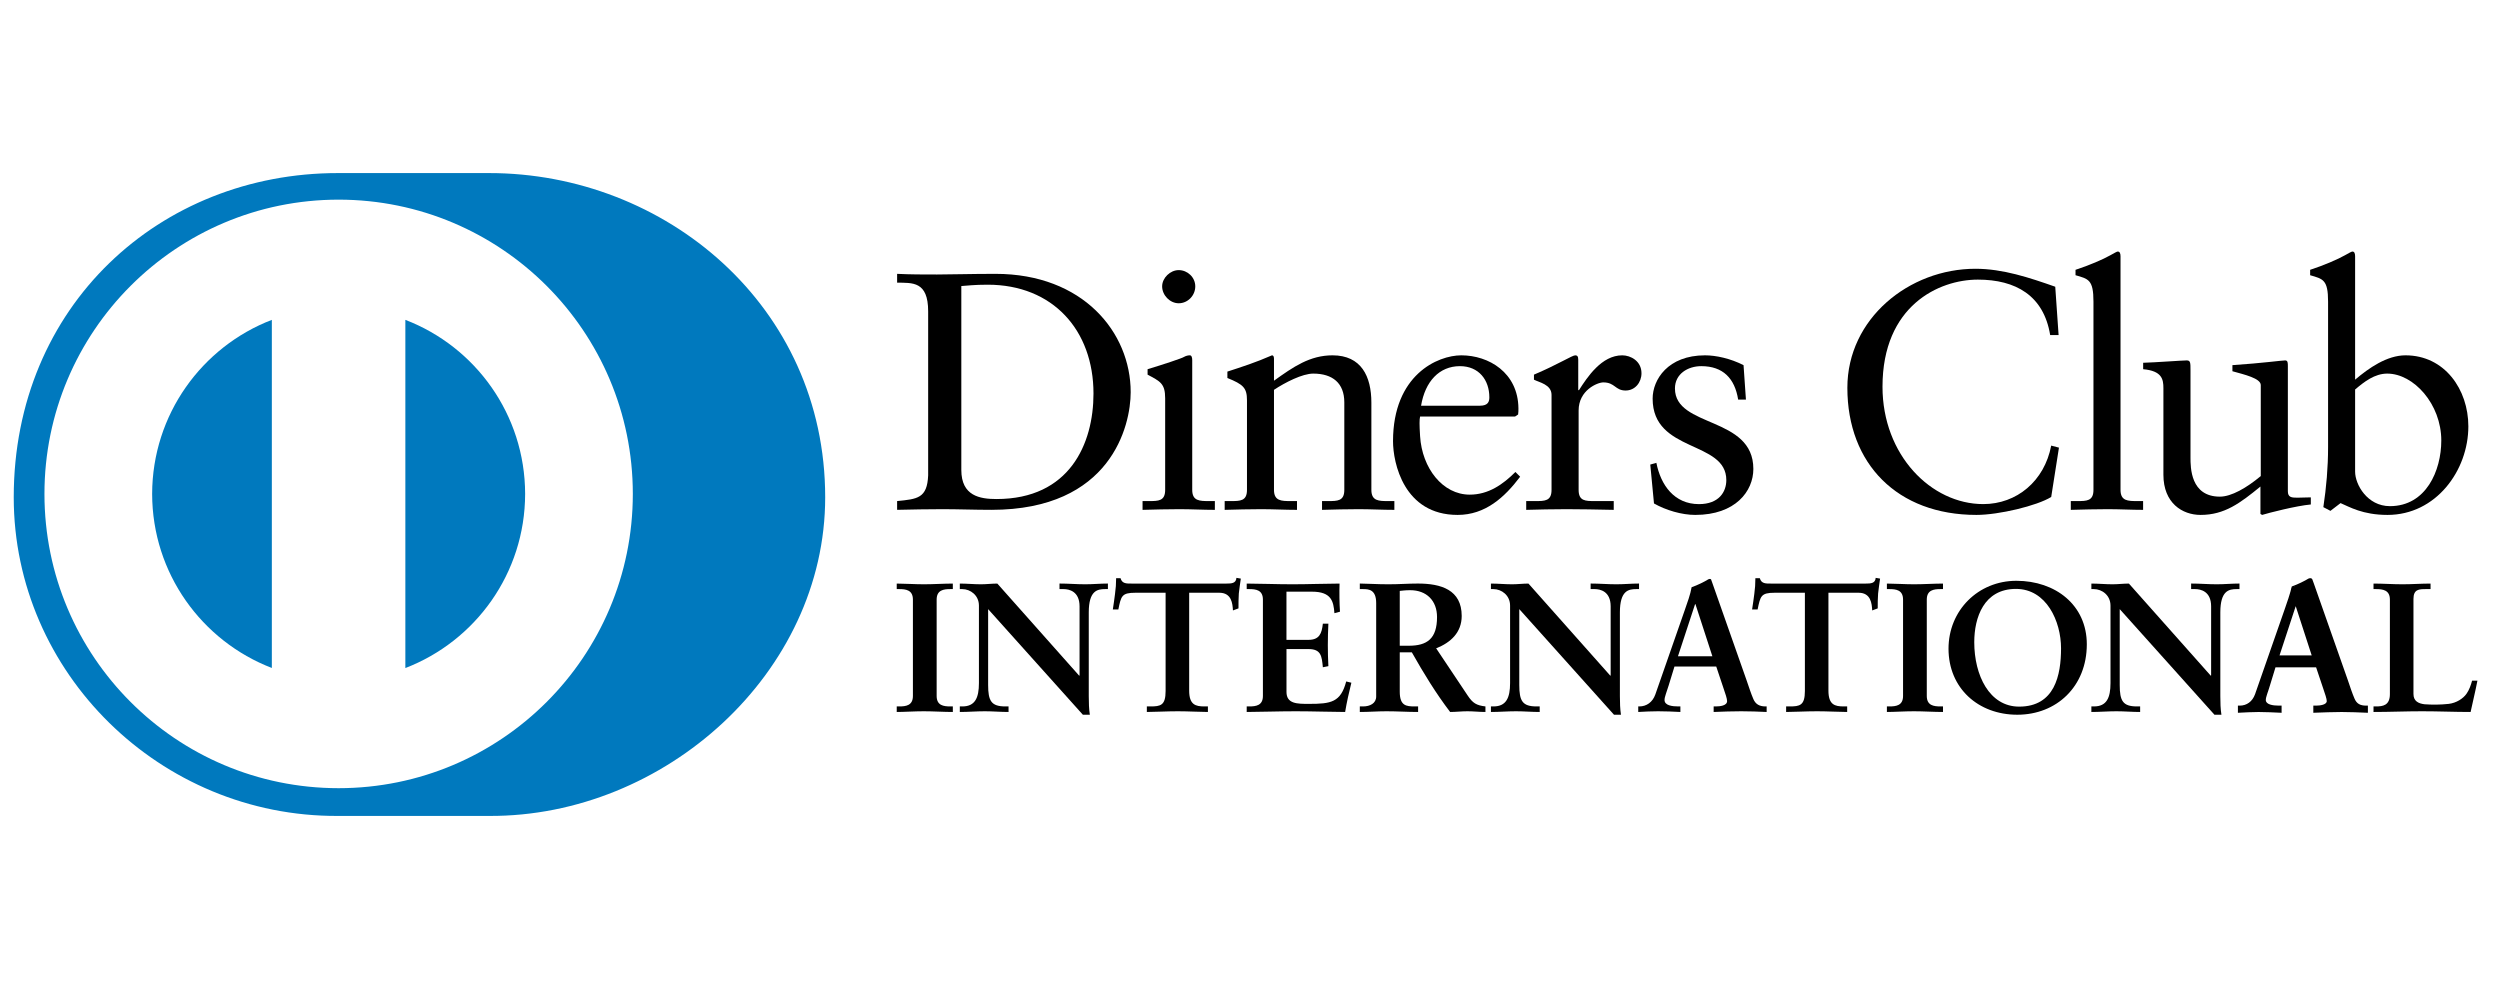
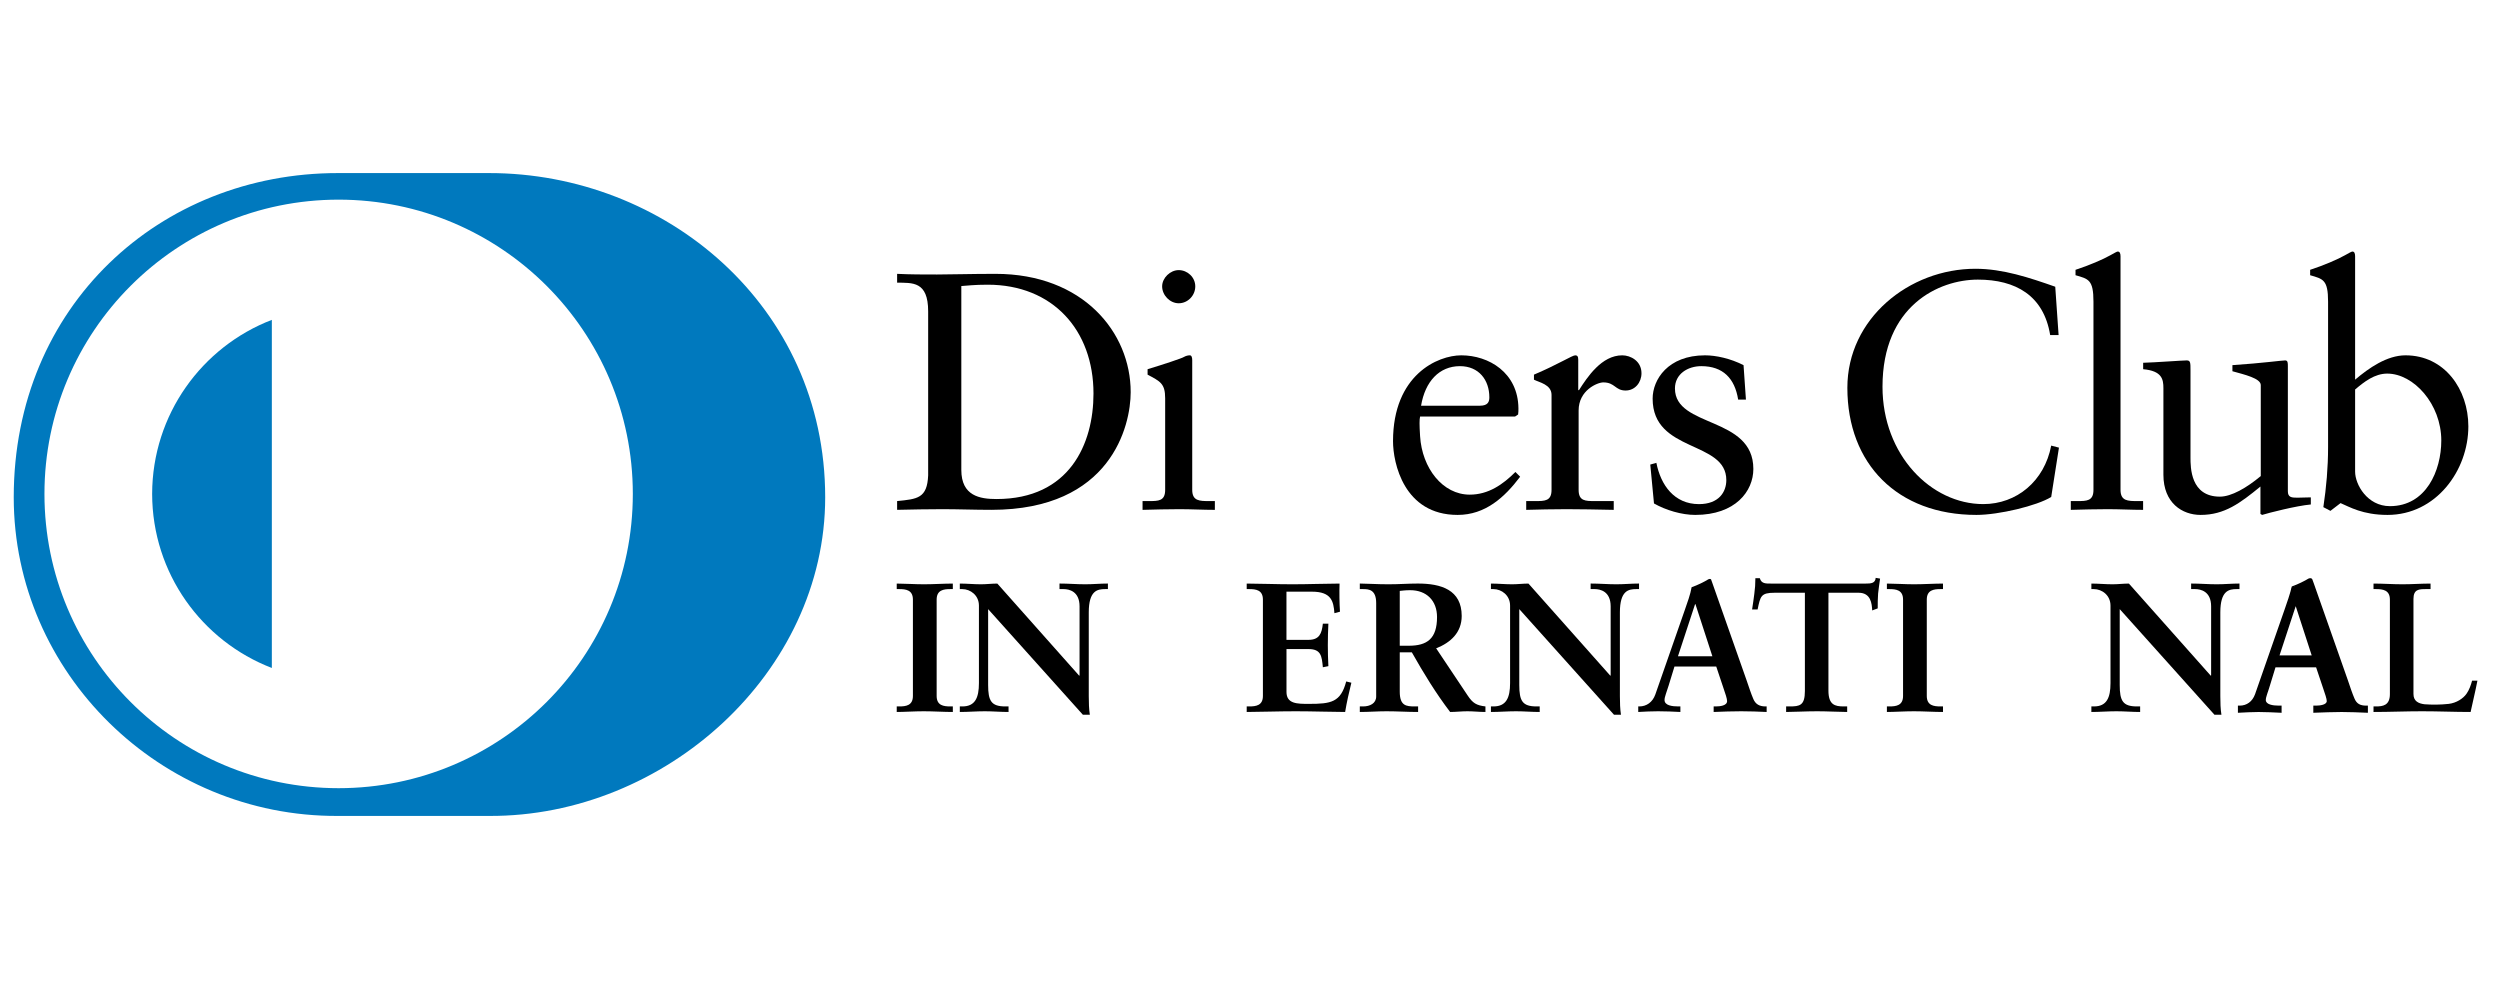
<svg xmlns="http://www.w3.org/2000/svg" width="91" height="36" viewBox="0 0 91 36" fill="none">
  <g clip-path="url(#clip0_18402_34821)">
    <path d="M33.785 11.334C33.785 10.227 33.208 10.3 32.655 10.288V9.968C33.134 9.992 33.626 9.992 34.107 9.992C34.623 9.992 35.325 9.968 36.236 9.968C39.422 9.968 41.157 12.097 41.157 14.276C41.157 15.495 40.444 18.558 36.088 18.558C35.46 18.558 34.881 18.534 34.303 18.534C33.75 18.534 33.208 18.546 32.655 18.558V18.239C33.392 18.165 33.75 18.14 33.785 17.303L33.785 11.334ZM34.992 17.107C34.992 18.054 35.669 18.165 36.272 18.165C38.93 18.165 39.803 16.159 39.803 14.325C39.803 12.024 38.326 10.363 35.952 10.363C35.447 10.363 35.214 10.399 34.992 10.412L34.992 17.107Z" fill="black" />
    <path d="M41.589 18.239H41.822C42.166 18.239 42.412 18.239 42.412 17.832V14.497C42.412 13.957 42.228 13.881 41.772 13.637V13.439C42.35 13.266 43.04 13.034 43.089 12.996C43.175 12.947 43.249 12.934 43.311 12.934C43.371 12.934 43.397 13.008 43.397 13.107V17.832C43.397 18.239 43.668 18.239 44.012 18.239H44.221V18.559C43.802 18.559 43.371 18.534 42.929 18.534C42.486 18.534 42.043 18.547 41.589 18.559L41.589 18.239ZM42.905 11.039C42.584 11.039 42.302 10.744 42.302 10.424C42.302 10.116 42.597 9.832 42.905 9.832C43.224 9.832 43.508 10.092 43.508 10.424C43.508 10.757 43.236 11.039 42.905 11.039Z" fill="black" />
-     <path d="M45.39 14.571C45.39 14.116 45.254 13.993 44.677 13.759V13.526C45.206 13.354 45.709 13.193 46.3 12.934C46.337 12.934 46.373 12.959 46.373 13.057V13.858C47.076 13.354 47.679 12.934 48.504 12.934C49.549 12.934 49.918 13.697 49.918 14.657V17.832C49.918 18.239 50.189 18.239 50.534 18.239H50.755V18.559C50.323 18.559 49.893 18.534 49.451 18.534C49.008 18.534 48.564 18.547 48.122 18.559V18.239H48.343C48.688 18.239 48.933 18.239 48.933 17.832V14.646C48.933 13.943 48.504 13.599 47.802 13.599C47.409 13.599 46.781 13.919 46.373 14.19V17.832C46.373 18.239 46.645 18.239 46.99 18.239H47.211V18.559C46.781 18.559 46.35 18.534 45.907 18.534C45.464 18.534 45.02 18.547 44.578 18.559V18.239H44.8C45.144 18.239 45.39 18.239 45.39 17.832L45.39 14.571Z" fill="black" />
    <path d="M51.691 15.162C51.665 15.273 51.665 15.457 51.691 15.876C51.763 17.045 52.516 18.005 53.499 18.005C54.176 18.005 54.706 17.636 55.161 17.18L55.333 17.353C54.766 18.104 54.065 18.743 53.057 18.743C51.1 18.743 50.706 16.848 50.706 16.061C50.706 13.648 52.33 12.934 53.191 12.934C54.188 12.934 55.259 13.561 55.271 14.866C55.271 14.941 55.271 15.014 55.259 15.088L55.148 15.162H51.691ZM53.869 14.768C54.176 14.768 54.212 14.608 54.212 14.461C54.212 13.833 53.831 13.328 53.142 13.328C52.392 13.328 51.875 13.881 51.727 14.768H53.869Z" fill="black" />
    <path d="M55.554 18.239H55.887C56.23 18.239 56.476 18.239 56.476 17.832V14.374C56.476 13.993 56.022 13.919 55.836 13.82V13.637C56.735 13.255 57.227 12.934 57.339 12.934C57.412 12.934 57.448 12.971 57.448 13.095V14.202H57.474C57.781 13.723 58.299 12.934 59.049 12.934C59.357 12.934 59.75 13.143 59.75 13.586C59.75 13.919 59.517 14.215 59.172 14.215C58.789 14.215 58.789 13.919 58.359 13.919C58.15 13.919 57.462 14.202 57.462 14.941V17.832C57.462 18.239 57.707 18.239 58.052 18.239H58.74V18.559C58.064 18.546 57.549 18.534 57.019 18.534C56.514 18.534 55.997 18.547 55.554 18.559L55.554 18.239Z" fill="black" />
    <path d="M60.292 16.848C60.452 17.66 60.944 18.35 61.842 18.35C62.567 18.35 62.838 17.907 62.838 17.476C62.838 16.023 60.156 16.491 60.156 14.51C60.156 13.82 60.71 12.934 62.063 12.934C62.457 12.934 62.985 13.046 63.465 13.292L63.552 14.546H63.269C63.146 13.772 62.716 13.328 61.927 13.328C61.435 13.328 60.968 13.612 60.968 14.14C60.968 15.582 63.822 15.137 63.822 17.069C63.822 17.881 63.17 18.743 61.706 18.743C61.214 18.743 60.636 18.571 60.205 18.326L60.07 16.91L60.292 16.848Z" fill="black" />
    <path d="M74.933 12.196H74.626C74.392 10.757 73.371 10.178 71.994 10.178C70.578 10.178 68.523 11.125 68.523 14.078C68.523 16.566 70.296 18.349 72.19 18.349C73.408 18.349 74.418 17.513 74.664 16.22L74.946 16.294L74.664 18.09C74.147 18.411 72.756 18.743 71.943 18.743C69.065 18.743 67.244 16.885 67.244 14.116C67.244 11.593 69.496 9.783 71.907 9.783C72.903 9.783 73.863 10.104 74.811 10.437L74.933 12.196Z" fill="black" />
    <path d="M75.377 18.239H75.61C75.955 18.239 76.202 18.239 76.202 17.832V10.978C76.202 10.178 76.018 10.153 75.549 10.018V9.821C76.042 9.661 76.558 9.439 76.817 9.291C76.951 9.218 77.051 9.156 77.087 9.156C77.162 9.156 77.187 9.23 77.187 9.329V17.832C77.187 18.239 77.457 18.239 77.802 18.239H78.009V18.559C77.593 18.559 77.162 18.534 76.719 18.534C76.276 18.534 75.833 18.547 75.377 18.559L75.377 18.239Z" fill="black" />
    <path d="M83.278 17.881C83.278 18.104 83.412 18.116 83.621 18.116C83.769 18.116 83.953 18.104 84.114 18.104V18.363C83.584 18.411 82.575 18.67 82.341 18.743L82.28 18.706V17.71C81.542 18.313 80.975 18.743 80.101 18.743C79.437 18.743 78.748 18.313 78.748 17.28V14.128C78.748 13.808 78.699 13.501 78.011 13.439V13.205C78.454 13.193 79.437 13.119 79.597 13.119C79.734 13.119 79.734 13.205 79.734 13.476V16.65C79.734 17.02 79.734 18.078 80.804 18.078C81.222 18.078 81.775 17.759 82.292 17.329V14.017C82.292 13.772 81.702 13.636 81.26 13.513V13.291C82.366 13.217 83.056 13.119 83.178 13.119C83.278 13.119 83.278 13.205 83.278 13.341L83.278 17.881Z" fill="black" />
    <path d="M85.726 13.82C86.218 13.402 86.882 12.934 87.56 12.934C88.987 12.934 89.848 14.178 89.848 15.519C89.848 17.131 88.667 18.743 86.906 18.743C85.996 18.743 85.517 18.448 85.196 18.313L84.828 18.595L84.57 18.46C84.679 17.734 84.742 17.02 84.742 16.27V10.978C84.742 10.178 84.556 10.153 84.089 10.018V9.821C84.583 9.661 85.098 9.439 85.357 9.291C85.492 9.218 85.59 9.156 85.628 9.156C85.702 9.156 85.726 9.23 85.726 9.329L85.726 13.82ZM85.726 17.168C85.726 17.636 86.169 18.424 86.993 18.424C88.31 18.424 88.863 17.131 88.863 16.035C88.863 14.706 87.855 13.599 86.895 13.599C86.439 13.599 86.058 13.895 85.726 14.178L85.726 17.168Z" fill="black" />
    <path d="M32.641 25.714H32.735C32.975 25.714 33.23 25.682 33.23 25.333V21.825C33.23 21.476 32.975 21.443 32.735 21.443H32.641V21.242C32.902 21.242 33.304 21.268 33.633 21.268C33.967 21.268 34.368 21.242 34.683 21.242V21.443H34.589C34.349 21.443 34.094 21.476 34.094 21.825V25.333C34.094 25.682 34.349 25.714 34.589 25.714H34.683V25.916C34.362 25.916 33.959 25.89 33.625 25.89C33.297 25.89 32.902 25.916 32.641 25.916V25.714Z" fill="black" />
    <path d="M39.283 24.596L39.296 24.583V22.072C39.296 21.523 38.914 21.443 38.714 21.443H38.566V21.241C38.881 21.241 39.189 21.268 39.503 21.268C39.778 21.268 40.054 21.241 40.328 21.241V21.443H40.227C39.945 21.443 39.631 21.496 39.631 22.293V25.34C39.631 25.574 39.638 25.808 39.67 26.016H39.416L35.968 22.172V24.931C35.968 25.514 36.081 25.714 36.597 25.714H36.711V25.916C36.423 25.916 36.136 25.89 35.847 25.89C35.547 25.89 35.239 25.916 34.937 25.916V25.714H35.031C35.493 25.714 35.633 25.4 35.633 24.865V22.044C35.633 21.67 35.324 21.443 35.025 21.443H34.937V21.242C35.192 21.242 35.453 21.268 35.706 21.268C35.907 21.268 36.102 21.242 36.303 21.242L39.283 24.596Z" fill="black" />
-     <path d="M41.33 21.576C40.827 21.576 40.808 21.697 40.708 22.185H40.507C40.533 21.998 40.566 21.811 40.587 21.616C40.614 21.428 40.627 21.241 40.627 21.047H40.788C40.842 21.249 41.009 21.242 41.19 21.242H44.644C44.825 21.242 44.992 21.235 45.006 21.034L45.166 21.061C45.14 21.242 45.113 21.422 45.093 21.603C45.081 21.784 45.081 21.965 45.081 22.145L44.879 22.22C44.865 21.972 44.832 21.576 44.384 21.576H43.286V25.139C43.286 25.655 43.52 25.714 43.84 25.714H43.968V25.916C43.707 25.916 43.238 25.89 42.877 25.89C42.476 25.89 42.006 25.916 41.745 25.916V25.714H41.872C42.242 25.714 42.428 25.681 42.428 25.153V21.576H41.33Z" fill="black" />
    <path d="M45.38 25.714H45.474C45.715 25.714 45.97 25.682 45.97 25.333V21.825C45.97 21.476 45.715 21.443 45.474 21.443H45.38V21.242C45.788 21.242 46.485 21.268 47.047 21.268C47.61 21.268 48.305 21.242 48.76 21.242C48.749 21.529 48.755 21.972 48.775 22.266L48.573 22.32C48.541 21.885 48.461 21.537 47.757 21.537H46.827V23.291H47.623C48.025 23.291 48.113 23.064 48.152 22.701H48.353C48.34 22.963 48.333 23.224 48.333 23.485C48.333 23.74 48.34 23.994 48.353 24.248L48.152 24.288C48.113 23.887 48.092 23.626 47.63 23.626H46.828V25.185C46.828 25.621 47.214 25.621 47.643 25.621C48.447 25.621 48.801 25.567 49.002 24.805L49.19 24.851C49.102 25.206 49.022 25.56 48.963 25.916C48.534 25.916 47.764 25.89 47.162 25.89C46.558 25.89 45.762 25.916 45.38 25.916V25.714Z" fill="black" />
    <path d="M50.093 21.951C50.093 21.463 49.826 21.443 49.617 21.443H49.497V21.241C49.712 21.241 50.126 21.268 50.535 21.268C50.936 21.268 51.258 21.241 51.612 21.241C52.456 21.241 53.206 21.469 53.206 22.421C53.206 23.022 52.805 23.391 52.276 23.599L53.42 25.312C53.608 25.596 53.741 25.675 54.07 25.714V25.916C53.849 25.916 53.634 25.89 53.414 25.89C53.206 25.89 52.991 25.916 52.785 25.916C52.269 25.239 51.826 24.516 51.391 23.745H50.951V25.179C50.951 25.695 51.191 25.714 51.499 25.714H51.619V25.916C51.237 25.916 50.85 25.89 50.468 25.89C50.146 25.89 49.831 25.916 49.497 25.916V25.714H49.617C49.866 25.714 50.093 25.602 50.093 25.353V21.951ZM50.951 23.505H51.278C51.948 23.505 52.308 23.25 52.308 22.46C52.308 21.865 51.927 21.483 51.331 21.483C51.13 21.483 51.044 21.503 50.951 21.509L50.951 23.505Z" fill="black" />
    <path d="M58.616 24.596L58.628 24.583V22.072C58.628 21.523 58.247 21.443 58.046 21.443H57.899V21.241C58.214 21.241 58.521 21.268 58.836 21.268C59.111 21.268 59.385 21.241 59.661 21.241V21.443H59.56C59.279 21.443 58.964 21.496 58.964 22.293V25.34C58.964 25.574 58.971 25.808 59.003 26.016H58.749L55.302 22.172V24.931C55.302 25.514 55.415 25.714 55.931 25.714H56.045V25.916C55.757 25.916 55.469 25.89 55.181 25.89C54.879 25.89 54.571 25.916 54.27 25.916V25.714H54.363C54.826 25.714 54.967 25.4 54.967 24.865V22.044C54.967 21.67 54.659 21.443 54.358 21.443H54.27V21.242C54.524 21.242 54.786 21.268 55.04 21.268C55.24 21.268 55.435 21.242 55.636 21.242L58.616 24.596Z" fill="black" />
    <path d="M60.737 24.958C60.67 25.185 60.589 25.361 60.589 25.48C60.589 25.681 60.871 25.714 61.091 25.714H61.166V25.916C60.897 25.902 60.624 25.89 60.354 25.89C60.113 25.89 59.873 25.902 59.632 25.916V25.714H59.672C59.933 25.714 60.155 25.56 60.254 25.279L61.326 22.206C61.413 21.958 61.534 21.623 61.575 21.375C61.788 21.302 62.056 21.168 62.183 21.087C62.204 21.081 62.215 21.073 62.236 21.073C62.256 21.073 62.269 21.073 62.284 21.094C62.304 21.147 62.323 21.208 62.344 21.262L63.576 24.764C63.657 24.998 63.736 25.246 63.823 25.447C63.904 25.635 64.045 25.714 64.266 25.714H64.306V25.916C64.004 25.902 63.703 25.89 63.382 25.89C63.054 25.89 62.718 25.902 62.377 25.916V25.714H62.451C62.605 25.714 62.866 25.688 62.866 25.52C62.866 25.434 62.806 25.253 62.731 25.038L62.471 24.261H60.951L60.737 24.958ZM61.714 21.991H61.701L61.078 23.887H62.33L61.714 21.991Z" fill="black" />
    <path d="M64.6 21.576C64.098 21.576 64.078 21.697 63.977 22.185H63.776C63.802 21.998 63.836 21.811 63.857 21.616C63.884 21.428 63.896 21.241 63.896 21.047H64.058C64.111 21.249 64.279 21.242 64.459 21.242H67.915C68.094 21.242 68.261 21.235 68.275 21.034L68.435 21.061C68.41 21.242 68.383 21.422 68.363 21.603C68.349 21.784 68.349 21.965 68.349 22.145L68.148 22.22C68.135 21.972 68.102 21.576 67.653 21.576H66.555V25.139C66.555 25.655 66.79 25.714 67.11 25.714H67.237V25.916C66.977 25.916 66.509 25.89 66.146 25.89C65.745 25.89 65.276 25.916 65.015 25.916V25.714H65.142C65.511 25.714 65.698 25.681 65.698 25.153V21.576H64.6Z" fill="black" />
    <path d="M68.683 25.714H68.776C69.018 25.714 69.271 25.682 69.271 25.333V21.825C69.271 21.476 69.018 21.443 68.776 21.443H68.683V21.242C68.944 21.242 69.345 21.268 69.672 21.268C70.009 21.268 70.41 21.242 70.725 21.242V21.443H70.631C70.39 21.443 70.135 21.476 70.135 21.825V25.333C70.135 25.682 70.39 25.714 70.631 25.714H70.725V25.916C70.403 25.916 70.001 25.89 69.667 25.89C69.339 25.89 68.944 25.916 68.683 25.916V25.714Z" fill="black" />
-     <path d="M73.395 21.141C74.822 21.141 75.96 22.026 75.96 23.452C75.96 24.993 74.855 26.016 73.43 26.016C72.009 26.016 70.926 25.052 70.926 23.612C70.926 22.22 72.003 21.141 73.395 21.141ZM73.496 25.721C74.795 25.721 75.022 24.576 75.022 23.599C75.022 22.62 74.494 21.436 73.382 21.436C72.21 21.436 71.863 22.48 71.863 23.377C71.863 24.576 72.411 25.721 73.496 25.721Z" fill="black" />
    <path d="M80.472 24.596L80.485 24.583V22.072C80.485 21.523 80.103 21.443 79.902 21.443H79.757V21.241C80.071 21.241 80.379 21.268 80.692 21.268C80.968 21.268 81.242 21.241 81.517 21.241V21.443H81.416C81.135 21.443 80.82 21.496 80.82 22.293V25.34C80.82 25.574 80.826 25.808 80.86 26.016H80.606L77.158 22.172V24.931C77.158 25.514 77.271 25.714 77.786 25.714H77.901V25.916C77.613 25.916 77.325 25.89 77.037 25.89C76.736 25.89 76.427 25.916 76.126 25.916V25.714H76.22C76.683 25.714 76.822 25.4 76.822 24.865V22.044C76.822 21.67 76.516 21.443 76.213 21.443H76.126V21.242C76.38 21.242 76.642 21.268 76.896 21.268C77.097 21.268 77.29 21.242 77.492 21.242L80.472 24.596Z" fill="black" />
    <path d="M82.593 24.958C82.527 25.185 82.446 25.361 82.446 25.48C82.446 25.681 82.728 25.714 82.948 25.714H83.022V25.916C82.754 25.902 82.48 25.89 82.212 25.89C81.97 25.89 81.73 25.902 81.49 25.916V25.714H81.528C81.79 25.714 82.012 25.56 82.111 25.279L83.183 22.206C83.27 21.958 83.391 21.623 83.43 21.375C83.644 21.302 83.912 21.168 84.04 21.087C84.059 21.081 84.073 21.073 84.093 21.073C84.113 21.073 84.126 21.073 84.139 21.094C84.16 21.147 84.181 21.208 84.201 21.262L85.432 24.764C85.512 24.998 85.592 25.246 85.68 25.447C85.761 25.635 85.902 25.714 86.122 25.714H86.163V25.916C85.861 25.902 85.56 25.89 85.238 25.89C84.911 25.89 84.575 25.902 84.234 25.916V25.714H84.308C84.461 25.714 84.724 25.688 84.724 25.52C84.724 25.434 84.663 25.253 84.588 25.038L84.328 24.261H82.808L82.593 24.958ZM83.572 21.991H83.558L82.935 23.887H84.188L83.572 21.991Z" fill="black" />
    <path d="M86.16 25.944C85.859 25.932 85.558 25.917 85.238 25.917C84.911 25.917 84.576 25.932 84.234 25.944L84.205 25.946V25.685H84.306C84.462 25.685 84.693 25.649 84.694 25.52C84.695 25.444 84.635 25.262 84.56 25.047L84.306 24.29H82.828L82.621 24.966C82.554 25.196 82.474 25.372 82.475 25.48C82.475 25.644 82.726 25.685 82.948 25.685H83.05V25.946L83.02 25.944C82.752 25.932 82.478 25.917 82.212 25.917C81.972 25.917 81.731 25.932 81.49 25.944L81.46 25.946V25.685H81.528C81.778 25.684 81.986 25.541 82.084 25.269L83.156 22.196C83.241 21.948 83.362 21.614 83.421 21.348C83.631 21.275 83.9 21.141 84.03 21.06C84.048 21.053 84.066 21.046 84.093 21.046C84.111 21.044 84.145 21.048 84.167 21.085C84.187 21.137 84.206 21.198 84.228 21.252L85.46 24.754C85.54 24.989 85.62 25.237 85.707 25.436C85.785 25.613 85.907 25.683 86.121 25.685H86.191V25.946L86.16 25.944ZM84.262 25.885C84.593 25.873 84.919 25.86 85.238 25.86C85.549 25.86 85.841 25.873 86.133 25.884L86.132 25.745H86.121C85.894 25.745 85.736 25.656 85.653 25.459C85.565 25.255 85.485 25.007 85.405 24.773L84.173 21.271C84.153 21.217 84.132 21.157 84.116 21.111C84.111 21.103 84.111 21.103 84.106 21.103H84.093C84.079 21.103 84.072 21.107 84.056 21.112C83.925 21.194 83.657 21.328 83.459 21.38C83.417 21.633 83.296 21.967 83.209 22.215L82.137 25.289C82.036 25.579 81.802 25.745 81.528 25.745H81.518V25.884C81.748 25.873 81.978 25.86 82.212 25.86C82.471 25.86 82.735 25.873 82.993 25.884V25.745H82.948C82.73 25.742 82.424 25.718 82.416 25.48C82.418 25.347 82.501 25.177 82.565 24.95L82.593 24.958L82.565 24.949L82.786 24.233H84.347L84.616 25.029C84.689 25.244 84.75 25.422 84.75 25.52C84.74 25.726 84.46 25.741 84.306 25.745H84.262L84.262 25.885ZM82.895 23.915L83.537 21.962H83.572H83.593L84.225 23.915H82.895ZM82.975 23.857H84.146L83.564 22.064L82.975 23.857Z" fill="black" />
    <path d="M87.85 25.259C87.85 25.527 88.035 25.607 88.25 25.635C88.525 25.655 88.826 25.655 89.135 25.621C89.415 25.587 89.657 25.427 89.777 25.259C89.883 25.112 89.944 24.924 89.984 24.777H90.178C90.105 25.159 90.011 25.535 89.93 25.916C89.343 25.916 88.752 25.89 88.164 25.89C87.574 25.89 86.985 25.916 86.396 25.916V25.714H86.488C86.731 25.714 86.992 25.681 86.992 25.266V21.825C86.992 21.476 86.731 21.443 86.488 21.443H86.396V21.242C86.75 21.242 87.099 21.268 87.453 21.268C87.796 21.268 88.13 21.242 88.472 21.242V21.443H88.303C88.049 21.443 87.85 21.45 87.85 21.804V25.259Z" fill="black" />
    <path d="M9.895 11.643C7.349 12.623 5.544 15.088 5.538 17.979C5.543 20.871 7.349 23.335 9.895 24.314V11.643Z" fill="#0079BE" />
-     <path d="M14.755 11.643V24.317C17.302 23.337 19.11 20.872 19.115 17.979C19.11 15.087 17.302 12.62 14.755 11.643Z" fill="#0079BE" />
    <path fill-rule="evenodd" clip-rule="evenodd" d="M30.037 18.102C30.037 24.484 24.199 29.731 17.803 29.7H12.299C5.827 29.731 0.5 24.486 0.5 18.102C0.5 11.124 5.827 6.298 12.299 6.3H17.803C24.199 6.298 30.037 11.122 30.037 18.102ZM1.618 17.979C1.619 12.063 6.411 7.269 12.325 7.267C18.241 7.269 23.034 12.063 23.035 17.979C23.034 23.895 18.241 28.688 12.325 28.69C6.411 28.688 1.619 23.895 1.618 17.979Z" fill="#0079BE" />
  </g>
  <defs>
    <clipPath id="clip0_18402_34821">
      <rect width="90" height="36" fill="white" transform="translate(0.5)" />
    </clipPath>
  </defs>
</svg>